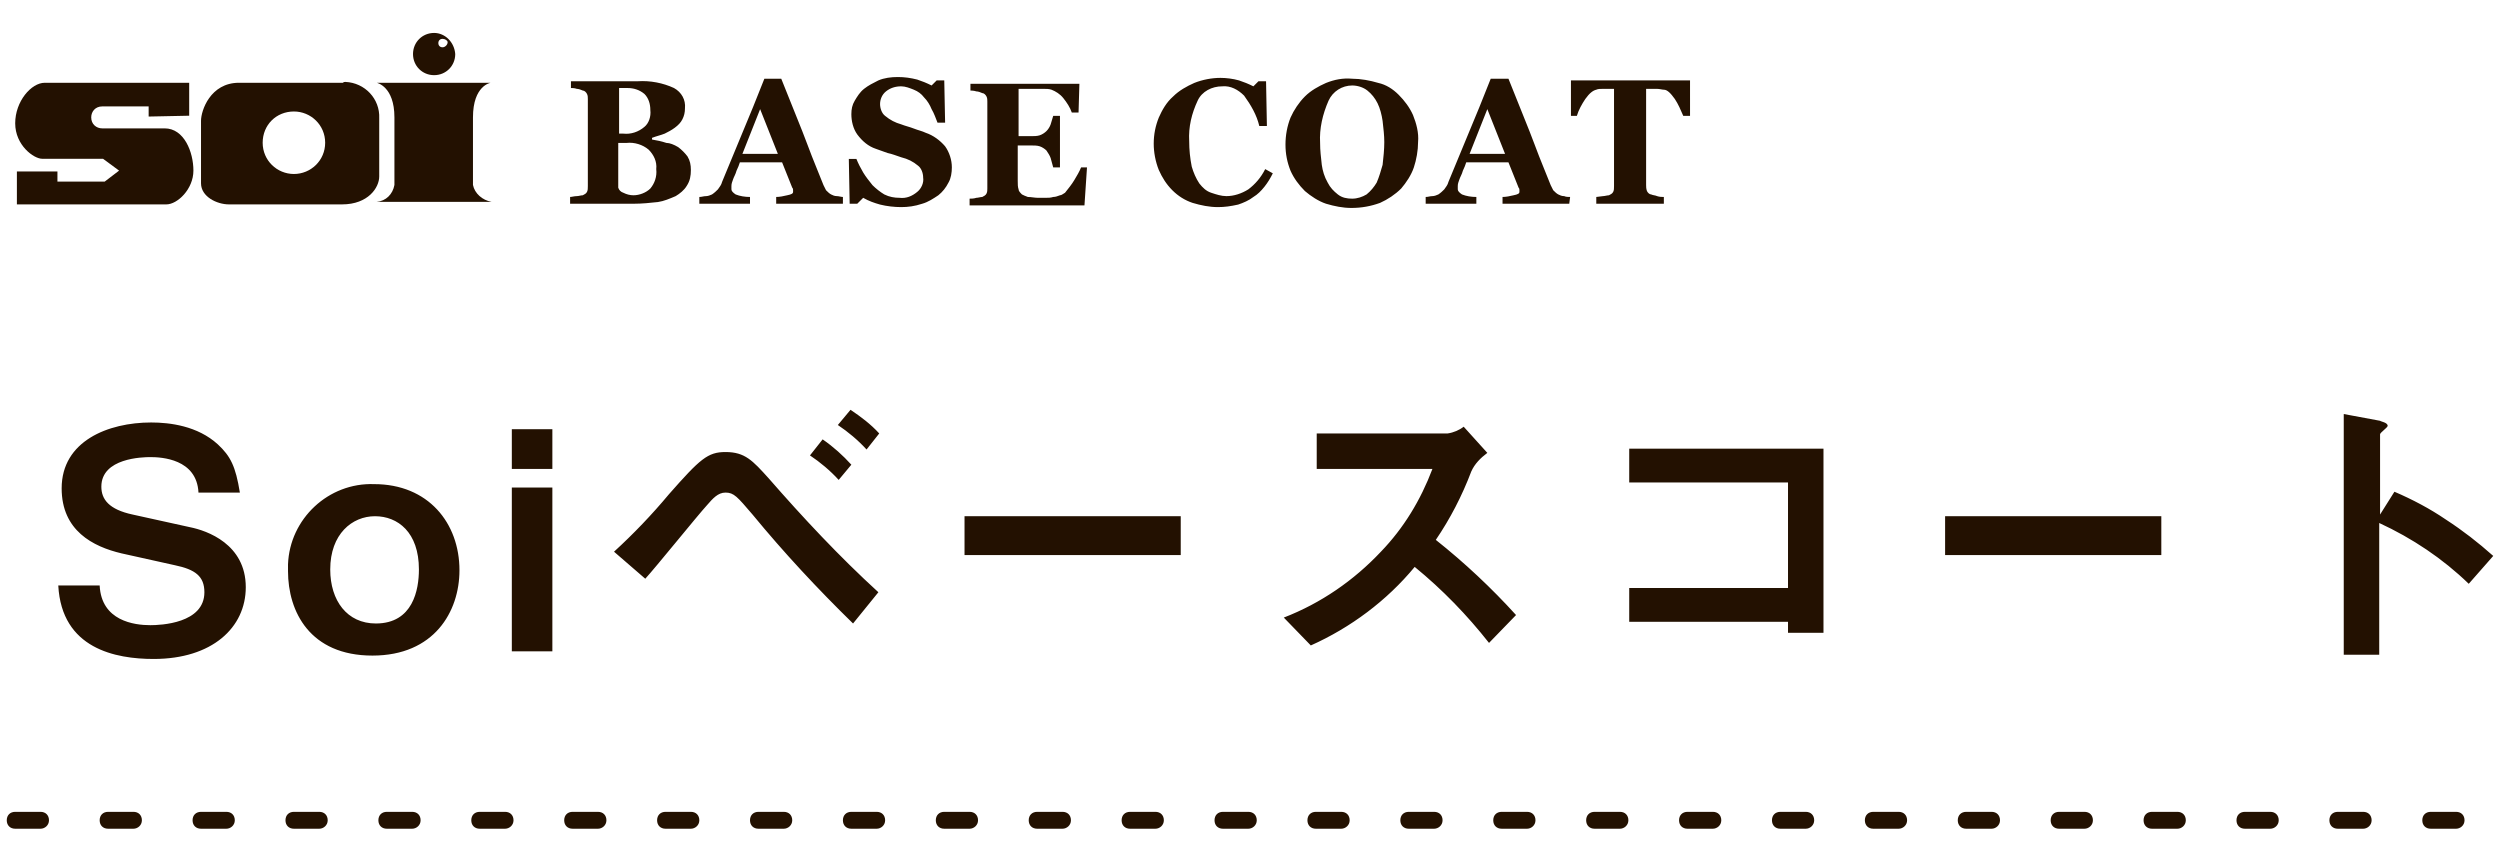
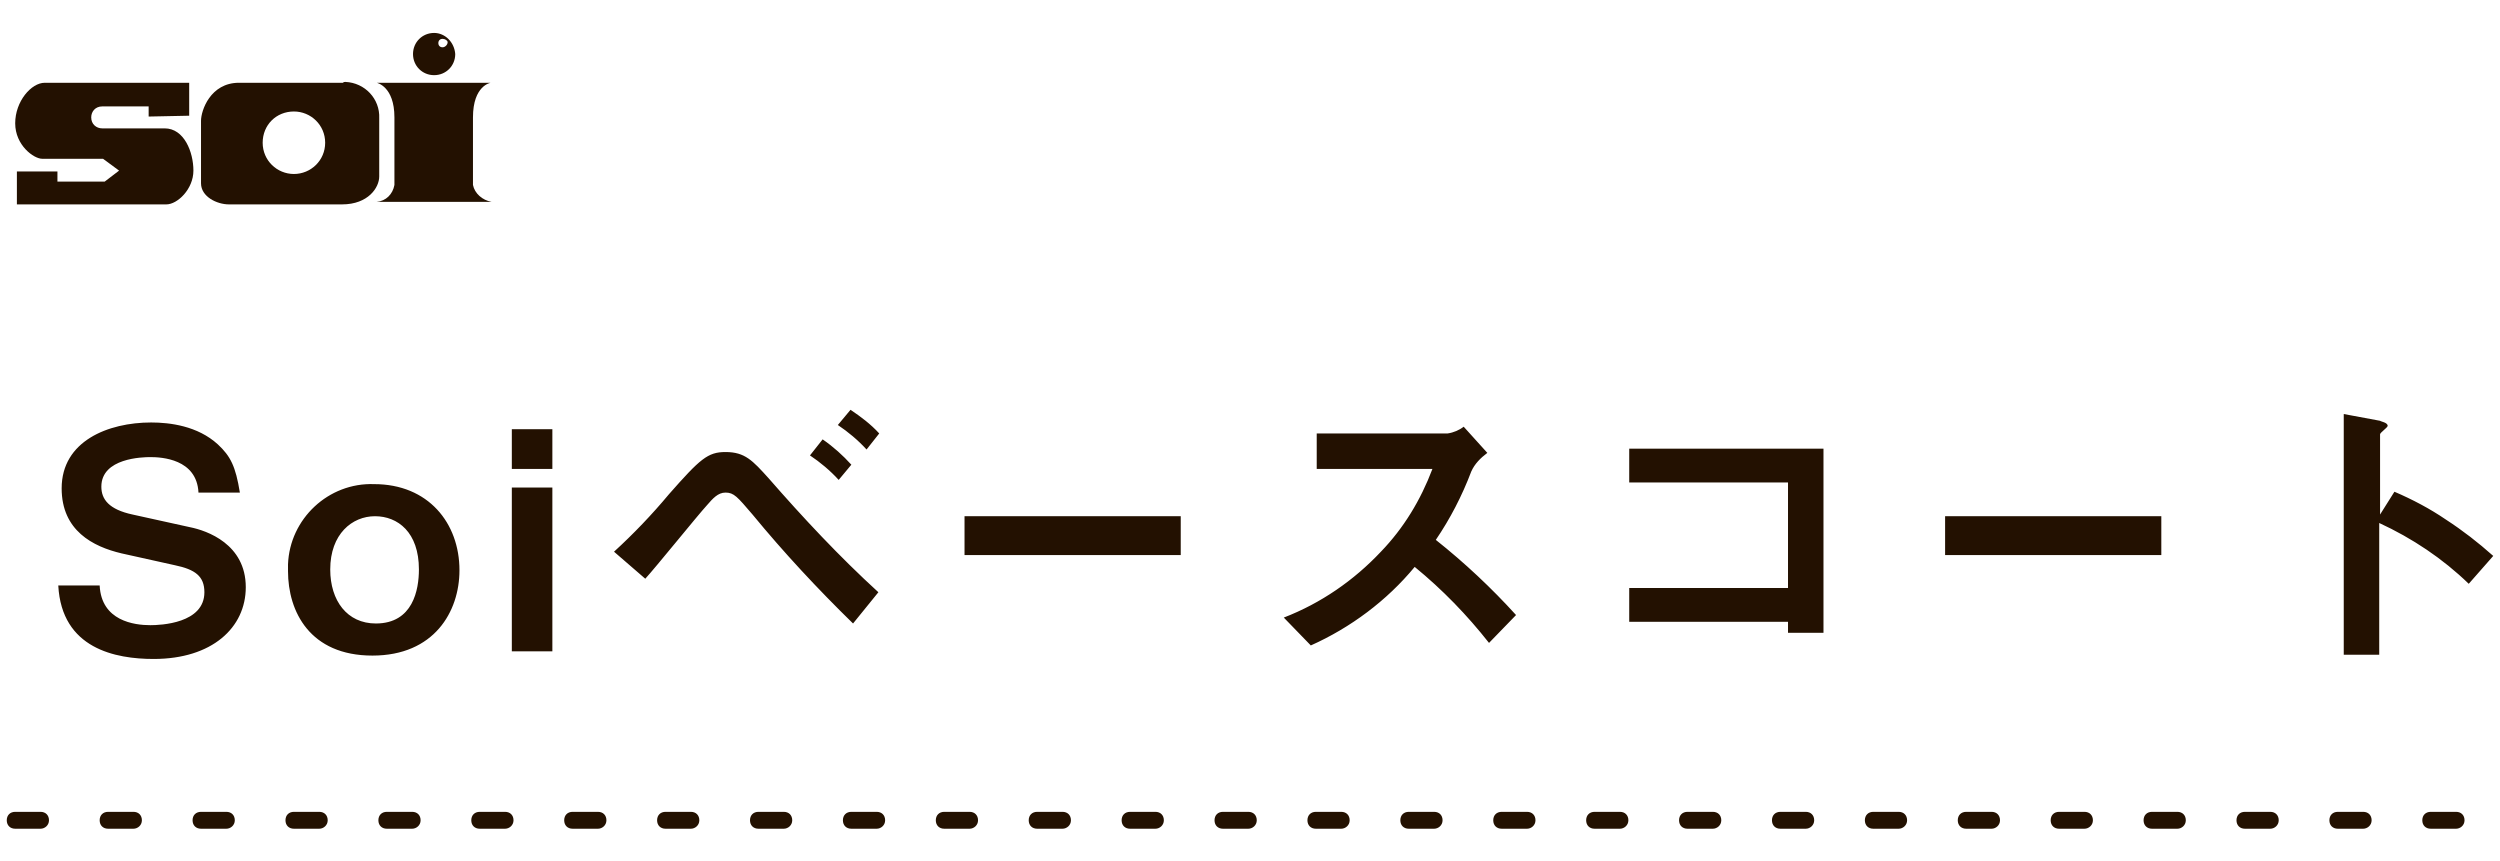
<svg xmlns="http://www.w3.org/2000/svg" version="1.1" id="レイヤー_1" x="0px" y="0px" viewBox="0 0 296 102" style="enable-background:new 0 0 296 102;" xml:space="preserve">
  <style type="text/css">
	.st0{fill:#231101;}
</style>
  <g id="グループ_269" transform="translate(-173 -8079.779)">
-     <path id="パス_469" class="st0" d="M253.3,8097.2c0.4,0.3,0.8,0.7,1.1,1.1c0.3,0.5,0.4,1,0.4,1.6c0,0.7-0.1,1.3-0.5,1.9   c-0.3,0.5-0.8,0.9-1.3,1.2c-0.7,0.3-1.4,0.6-2.1,0.7c-0.9,0.1-1.9,0.2-2.8,0.2h-7.6v-0.8c0.2,0,0.5-0.1,0.8-0.1   c0.2,0,0.5-0.1,0.7-0.1c0.2-0.1,0.4-0.2,0.5-0.4c0.1-0.2,0.1-0.4,0.1-0.7v-10.3c0-0.2,0-0.4-0.1-0.6c-0.1-0.2-0.3-0.4-0.5-0.4   c-0.2-0.1-0.5-0.2-0.7-0.2c-0.3-0.1-0.5-0.1-0.7-0.1v-0.8h7.9c1.5-0.1,3,0.2,4.3,0.8c0.9,0.5,1.4,1.4,1.3,2.4   c0,0.5-0.1,0.9-0.3,1.3c-0.2,0.4-0.5,0.7-0.9,1c-0.4,0.3-0.8,0.5-1.2,0.7c-0.5,0.2-1,0.3-1.5,0.5v0.2c0.6,0.1,1.1,0.2,1.7,0.4   C252.3,8096.7,252.8,8096.9,253.3,8097.2z M250,8092.8c0-0.7-0.2-1.4-0.7-1.9c-0.6-0.5-1.3-0.7-2-0.7c-0.1,0-0.3,0-0.5,0l-0.5,0   v5.4h0.5c0.9,0.1,1.8-0.2,2.5-0.8C249.8,8094.4,250.1,8093.6,250,8092.8L250,8092.8z M250.7,8099.8c0.1-0.9-0.3-1.7-0.9-2.3   c-0.7-0.6-1.7-0.9-2.6-0.8c-0.1,0-0.3,0-0.5,0c-0.2,0-0.4,0-0.5,0v5.3c0.1,0.3,0.3,0.5,0.6,0.6c0.4,0.2,0.8,0.3,1.2,0.3   c0.7,0,1.5-0.3,2-0.8C250.5,8101.5,250.8,8100.7,250.7,8099.8L250.7,8099.8z M272.8,8103.9h-7.9v-0.8c0.4,0,0.9-0.1,1.3-0.2   c0.5-0.1,0.7-0.2,0.7-0.4c0-0.1,0-0.1,0-0.2c0-0.1,0-0.2-0.1-0.3l-1.2-3h-5c-0.1,0.3-0.2,0.6-0.4,1c-0.1,0.4-0.3,0.7-0.4,1   c-0.1,0.3-0.2,0.5-0.2,0.8c0,0.1,0,0.2,0,0.4c0,0.2,0.2,0.4,0.5,0.6c0.5,0.2,1.1,0.3,1.7,0.3v0.8h-6v-0.8c0.3,0,0.5-0.1,0.8-0.1   c0.2,0,0.5-0.1,0.7-0.2c0.3-0.2,0.5-0.4,0.7-0.6c0.2-0.3,0.4-0.5,0.5-0.9l2.4-5.8c0.8-1.9,1.7-4.1,2.6-6.4h2   c1.3,3.3,2.4,5.9,3.1,7.8s1.4,3.5,1.9,4.8c0.1,0.2,0.2,0.4,0.3,0.6c0.2,0.2,0.4,0.4,0.6,0.5c0.2,0.1,0.4,0.2,0.7,0.2   c0.2,0,0.5,0.1,0.7,0.1V8103.9z M265.1,8098l-2.1-5.3l-2.1,5.3H265.1z M279.7,8104.3c-0.8,0-1.7-0.1-2.5-0.3   c-0.7-0.2-1.3-0.4-2-0.8l-0.7,0.7h-0.9l-0.1-5.3h0.9c0.2,0.5,0.5,1.1,0.8,1.6c0.3,0.5,0.7,1,1.1,1.5c0.4,0.4,0.9,0.8,1.4,1.1   c0.6,0.3,1.2,0.4,1.8,0.4c0.8,0.1,1.5-0.2,2.1-0.7c0.5-0.4,0.8-1.1,0.7-1.7c0-0.5-0.2-1.1-0.6-1.4c-0.6-0.5-1.2-0.8-2-1   c-0.6-0.2-1.1-0.4-1.6-0.5c-0.5-0.2-0.9-0.3-1.4-0.5c-0.9-0.3-1.6-0.9-2.2-1.7c-0.5-0.7-0.7-1.6-0.7-2.4c0-0.6,0.1-1.1,0.4-1.6   c0.3-0.5,0.6-1,1.1-1.4c0.5-0.4,1.1-0.7,1.7-1c0.7-0.3,1.5-0.4,2.3-0.4c0.8,0,1.5,0.1,2.3,0.3c0.6,0.2,1.1,0.4,1.7,0.7l0.6-0.6h0.9   l0.1,5H284c-0.2-0.5-0.4-1.1-0.7-1.6c-0.2-0.5-0.5-1-0.9-1.4c-0.3-0.4-0.7-0.7-1.2-0.9c-0.5-0.2-1-0.4-1.5-0.4   c-0.7,0-1.3,0.2-1.8,0.6c-0.5,0.4-0.7,1-0.7,1.5c0,0.5,0.2,1.1,0.6,1.4c0.6,0.5,1.2,0.8,1.9,1c0.5,0.2,1,0.3,1.5,0.5s1,0.3,1.4,0.5   c0.9,0.3,1.7,0.9,2.3,1.6c0.5,0.7,0.8,1.6,0.8,2.5c0,0.6-0.1,1.3-0.4,1.8c-0.3,0.6-0.7,1.1-1.2,1.5c-0.6,0.4-1.2,0.8-1.9,1   C281.3,8104.2,280.5,8104.3,279.7,8104.3z M300.7,8093.1h-0.8c-0.2-0.6-0.6-1.2-1-1.7c-0.4-0.5-0.9-0.8-1.4-1   c-0.3-0.1-0.6-0.1-0.9-0.1c-0.4,0-0.7,0-0.9,0h-2.1v5.6h1.5c0.3,0,0.7,0,1-0.1c0.3-0.1,0.6-0.3,0.8-0.5c0.2-0.2,0.4-0.5,0.5-0.8   c0.1-0.3,0.2-0.7,0.3-1h0.8v6.1h-0.8c-0.1-0.4-0.2-0.7-0.3-1.1c-0.1-0.3-0.3-0.6-0.5-0.9c-0.2-0.2-0.5-0.4-0.8-0.5   c-0.3-0.1-0.7-0.1-1.1-0.1h-1.5v4.2c0,0.4,0,0.7,0.1,1c0,0.2,0.2,0.4,0.4,0.6c0.2,0.1,0.4,0.2,0.7,0.3c0.4,0,0.8,0.1,1.2,0.1   c0.2,0,0.5,0,0.9,0c0.3,0,0.6,0,0.9-0.1c0.3,0,0.5-0.1,0.8-0.2c0.2,0,0.4-0.2,0.6-0.3c0.4-0.5,0.8-1,1.1-1.5c0.3-0.5,0.6-1,0.8-1.5   h0.7l-0.3,4.5h-13.6v-0.8c0.2,0,0.5,0,0.8-0.1c0.2,0,0.5-0.1,0.7-0.1c0.2-0.1,0.4-0.2,0.5-0.4c0.1-0.2,0.1-0.4,0.1-0.6v-10.3   c0-0.2,0-0.4-0.1-0.6c-0.1-0.2-0.3-0.4-0.5-0.4c-0.2-0.1-0.5-0.2-0.7-0.2c-0.3-0.1-0.6-0.1-0.7-0.1v-0.8h12.9L300.7,8093.1z    M317.2,8104.3c-1,0-2-0.2-3-0.5c-0.9-0.3-1.7-0.8-2.4-1.5c-0.7-0.7-1.2-1.5-1.6-2.4c-0.4-1-0.6-2.1-0.6-3.1c0-1.1,0.2-2.1,0.6-3.1   c0.4-0.9,0.9-1.8,1.7-2.5c0.7-0.7,1.6-1.2,2.5-1.6c1-0.4,2.1-0.6,3.1-0.6c0.7,0,1.5,0.1,2.2,0.3c0.6,0.2,1.1,0.4,1.7,0.7l0.6-0.6   h0.9l0.1,5.3h-0.9c-0.3-1.3-1-2.5-1.8-3.6c-0.7-0.7-1.6-1.2-2.6-1.1c-1.2,0-2.4,0.6-2.9,1.7c-0.7,1.5-1.1,3.1-1,4.8   c0,1,0.1,2,0.3,3c0.2,0.7,0.5,1.4,0.9,2c0.4,0.5,0.8,0.9,1.4,1.1c0.6,0.2,1.2,0.4,1.8,0.4c0.9,0,1.8-0.3,2.6-0.8   c0.8-0.6,1.5-1.4,2-2.4l0.9,0.5c-0.3,0.6-0.6,1.1-1,1.6c-0.4,0.5-0.8,0.9-1.3,1.2c-0.5,0.4-1.2,0.7-1.8,0.9   C318.7,8104.2,318,8104.3,317.2,8104.3z M338.6,8091c0.7,0.7,1.3,1.5,1.7,2.4c0.4,1,0.7,2.1,0.6,3.2c0,1-0.2,2.1-0.5,3   c-0.3,0.9-0.9,1.8-1.5,2.5c-0.7,0.7-1.6,1.3-2.5,1.7c-1.1,0.4-2.2,0.6-3.4,0.6c-1,0-2-0.2-3-0.5c-0.9-0.3-1.8-0.9-2.5-1.5   c-0.7-0.7-1.3-1.5-1.7-2.4c-0.4-1-0.6-2-0.6-3.1c0-1.1,0.2-2.2,0.6-3.2c0.4-0.9,1-1.8,1.7-2.5c0.7-0.7,1.6-1.2,2.5-1.6   c1-0.4,2-0.6,3.1-0.5c1,0,2.1,0.2,3.1,0.5C337.1,8089.8,337.9,8090.3,338.6,8091z M336,8101.4c0.3-0.7,0.5-1.4,0.7-2.1   c0.1-0.9,0.2-1.8,0.2-2.7c0-0.8-0.1-1.6-0.2-2.5c-0.1-0.7-0.3-1.5-0.6-2.1c-0.3-0.6-0.7-1.1-1.2-1.5c-0.5-0.4-1.2-0.6-1.8-0.6   c-1.2,0-2.3,0.7-2.8,1.8c-0.7,1.6-1.1,3.3-1,5c0,0.9,0.1,1.7,0.2,2.6c0.1,0.7,0.3,1.4,0.7,2.1c0.3,0.6,0.7,1,1.2,1.4   c0.5,0.4,1.1,0.5,1.7,0.5c0.6,0,1.2-0.2,1.7-0.5C335.3,8102.4,335.7,8101.9,336,8101.4z M358.8,8103.9h-7.9v-0.8   c0.4,0,0.9-0.1,1.3-0.2c0.5-0.1,0.7-0.2,0.7-0.4c0-0.1,0-0.1,0-0.2c0-0.1,0-0.2-0.1-0.3l-1.2-3h-5c-0.1,0.3-0.2,0.6-0.4,1   c-0.1,0.4-0.3,0.7-0.4,1c-0.1,0.3-0.2,0.5-0.2,0.8c0,0.1,0,0.2,0,0.4c0,0.2,0.2,0.4,0.5,0.6c0.5,0.2,1.1,0.3,1.7,0.3v0.8h-6v-0.8   c0.3,0,0.5-0.1,0.8-0.1c0.2,0,0.5-0.1,0.7-0.2c0.3-0.2,0.5-0.4,0.7-0.6c0.2-0.3,0.4-0.5,0.5-0.9l2.4-5.8c0.8-1.9,1.7-4.1,2.6-6.4   h2.1c1.3,3.3,2.4,5.9,3.1,7.8s1.4,3.5,1.9,4.8c0.1,0.2,0.2,0.4,0.3,0.6c0.2,0.2,0.4,0.4,0.6,0.5c0.2,0.1,0.4,0.2,0.7,0.2   c0.2,0.1,0.5,0.1,0.7,0.1L358.8,8103.9z M351.2,8098l-2.1-5.3l-2.1,5.3H351.2z M373.1,8093.5h-0.8c-0.3-0.7-0.6-1.4-1-2   c-0.5-0.7-0.9-1.1-1.3-1.1c-0.2,0-0.5-0.1-0.8-0.1c-0.3,0-0.6,0-0.8,0h-0.5v11.4c0,0.2,0,0.4,0.1,0.7c0.1,0.2,0.3,0.4,0.5,0.4   c0.2,0.1,0.5,0.1,0.7,0.2c0.3,0.1,0.6,0.1,0.8,0.1v0.8H362v-0.8l0.8-0.1c0.2,0,0.5-0.1,0.7-0.1c0.2-0.1,0.4-0.2,0.5-0.4   c0.1-0.2,0.1-0.4,0.1-0.7v-11.5h-0.5c-0.2,0-0.5,0-0.8,0c-0.3,0-0.6,0-0.8,0.1c-0.4,0.1-0.8,0.4-1.3,1.1c-0.4,0.6-0.8,1.3-1,2H359   v-4.2h14.1L373.1,8093.5z" />
    <path id="パス_468" class="st0" d="M202.1,8149.3c0-5.1-4.6-6.7-6.6-7.1l-6.8-1.5c-2.8-0.6-3.7-1.8-3.7-3.3   c0-3.4,4.9-3.5,5.8-3.5c1.3,0,5.5,0.2,5.7,4.2h4.9c-0.5-3.1-1.1-4.3-2.6-5.7c-2.4-2.2-5.7-2.6-7.9-2.6c-5.1,0-10.6,2.2-10.6,7.8   c0,5,3.7,6.9,7.1,7.7l6.3,1.4c2.4,0.5,3.5,1.3,3.5,3.2c0,3.7-5.2,3.9-6.4,3.9c-1.9,0-5.8-0.5-6-4.7h-4.9c0.4,7.5,6.8,8.7,11.3,8.7   C198.1,8157.8,202.1,8154.1,202.1,8149.3z M227.4,8147.3c0-5.6-3.7-10.2-10.1-10.2c-5.4-0.2-10,4.1-10.2,9.5c0,0.3,0,0.5,0,0.8   c0,4.8,2.6,10,10,10C224.4,8157.4,227.4,8152.2,227.4,8147.3L227.4,8147.3z M222.6,8147.2c0,2.4-0.7,6.4-5.1,6.4   c-3.4,0-5.4-2.7-5.4-6.4c0-4.2,2.6-6.3,5.3-6.3S222.6,8142.8,222.6,8147.2L222.6,8147.2z M238.4,8135.3v-4.7h-4.8v4.7H238.4z    M238.4,8156.9v-19.4h-4.8v19.4L238.4,8156.9z M277.1,8131.1c-1-1.1-2.2-2-3.4-2.8l-1.5,1.8c1.2,0.8,2.4,1.8,3.4,2.9L277.1,8131.1z    M273.8,8134.8c-1-1.1-2.1-2.1-3.4-3l-1.5,1.9c1.2,0.8,2.4,1.8,3.4,2.9L273.8,8134.8z M277,8149.9c-4.6-4.2-8.9-8.8-13-13.5   c-1.9-2.1-2.8-3.1-5.1-3.1c-2.1,0-3,0.8-6.7,5c-2,2.4-4.2,4.7-6.5,6.8l3.7,3.2c1.2-1.3,6.2-7.5,7.3-8.7c0.7-0.8,1.3-1.5,2.2-1.5   c1,0,1.4,0.5,3.2,2.6c3.7,4.5,7.7,8.8,11.9,12.9L277,8149.9z M312.8,8145.5v-4.6h-25.6v4.6H312.8z M352.5,8152.6   c-2.9-3.2-6.1-6.2-9.5-8.9c1.7-2.5,3.1-5.2,4.2-8.1c0.4-0.9,1.1-1.6,1.9-2.2l-2.8-3.1c-0.5,0.4-1.2,0.7-1.9,0.8h-15.5v4.2h13.7   c-1.4,3.7-3.4,7-6.1,9.8c-3.2,3.4-7.1,6.1-11.5,7.8l3.2,3.3c4.7-2.1,9-5.3,12.3-9.3c3.3,2.7,6.2,5.7,8.8,9L352.5,8152.6z    M388.9,8154.6v-21.7h-23v4h18.8v12.5h-18.8v4h18.8v1.3H388.9z M428.9,8145.5v-4.6h-25.6v4.6H428.9z M468.2,8145.6   c-1.8-1.6-3.6-3-5.6-4.3c-1.9-1.3-4-2.4-6.1-3.3l-1.7,2.7v-9.5c0-0.2,0.9-0.8,0.9-1c0-0.4-0.8-0.5-0.9-0.6l-4.3-0.8v28.5h4.2v-15.6   c3.9,1.8,7.5,4.2,10.6,7.2L468.2,8145.6z" />
    <g id="グループ_29" transform="translate(176 8079.779)">
      <g>
        <g id="グループ_28" transform="translate(-2)">
          <path id="パス_188" class="st0" d="M21.4,13.7V9.8H4.3c-1.6,0-3.5,2.2-3.5,4.8s2.2,4.2,3.2,4.2h7.2l1.9,1.4l-1.7,1.3H5.8v-1.2      H1v3.9h17.7c1.3,0,3.2-1.8,3.2-4s-1.1-5-3.4-5h-7.4c-0.7,0-1.3-0.5-1.3-1.3c0-0.7,0.5-1.3,1.3-1.3l0,0h5.5v1.2L21.4,13.7z" />
          <path id="パス_189" class="st0" d="M55,21.9v-8c0-3.8,2.1-4.1,2.1-4.1H43.6c0,0,2.1,0.4,2.1,4.1v8c-0.2,1.1-1,1.9-2.1,2h13.6      C56.1,23.7,55.2,22.9,55,21.9" />
          <path id="パス_190" class="st0" d="M50.4,3.9c-1.4,0-2.5,1.1-2.5,2.5s1.1,2.5,2.5,2.5c1.4,0,2.5-1.1,2.5-2.5c0,0,0,0,0,0      C52.8,5,51.7,3.9,50.4,3.9 M51.4,5.6c-0.3,0-0.5-0.2-0.5-0.5c0-0.3,0.2-0.5,0.5-0.5S52,4.8,52,5C52,5.3,51.7,5.6,51.4,5.6      L51.4,5.6" />
          <path id="パス_191" class="st0" d="M39.6,9.8H27.3c-3.4,0-4.5,3.3-4.5,4.5v7.4c0,1.6,1.9,2.5,3.3,2.5h13.4      c3.1,0,4.4-2,4.4-3.3V14c0.1-2.3-1.7-4.2-4-4.3C39.8,9.7,39.7,9.7,39.6,9.8 M33.8,20.6c-2,0-3.7-1.6-3.7-3.7s1.6-3.7,3.7-3.7      c2,0,3.7,1.6,3.7,3.7v0C37.5,19,35.8,20.6,33.8,20.6" />
        </g>
      </g>
    </g>
    <path class="st0" d="M463.8,8177.9h-3c-0.6,0-1-0.4-1-1s0.4-1,1-1h3c0.6,0,1,0.4,1,1S464.3,8177.9,463.8,8177.9z M452.8,8177.9h-3   c-0.6,0-1-0.4-1-1s0.4-1,1-1h3c0.6,0,1,0.4,1,1S453.3,8177.9,452.8,8177.9z M441.8,8177.9h-3c-0.6,0-1-0.4-1-1s0.4-1,1-1h3   c0.6,0,1,0.4,1,1S442.3,8177.9,441.8,8177.9z M430.8,8177.9h-3c-0.6,0-1-0.4-1-1s0.4-1,1-1h3c0.6,0,1,0.4,1,1   S431.3,8177.9,430.8,8177.9z M419.8,8177.9h-3c-0.6,0-1-0.4-1-1s0.4-1,1-1h3c0.6,0,1,0.4,1,1S420.3,8177.9,419.8,8177.9z    M408.8,8177.9h-3c-0.6,0-1-0.4-1-1s0.4-1,1-1h3c0.6,0,1,0.4,1,1S409.3,8177.9,408.8,8177.9z M397.8,8177.9h-3c-0.6,0-1-0.4-1-1   s0.4-1,1-1h3c0.6,0,1,0.4,1,1S398.3,8177.9,397.8,8177.9z M386.8,8177.9h-3c-0.6,0-1-0.4-1-1s0.4-1,1-1h3c0.6,0,1,0.4,1,1   S387.3,8177.9,386.8,8177.9z M375.8,8177.9h-3c-0.6,0-1-0.4-1-1s0.4-1,1-1h3c0.6,0,1,0.4,1,1S376.3,8177.9,375.8,8177.9z    M364.8,8177.9h-3c-0.6,0-1-0.4-1-1s0.4-1,1-1h3c0.6,0,1,0.4,1,1S365.3,8177.9,364.8,8177.9z M353.8,8177.9h-3c-0.6,0-1-0.4-1-1   s0.4-1,1-1h3c0.6,0,1,0.4,1,1S354.3,8177.9,353.8,8177.9z M342.8,8177.9h-3c-0.6,0-1-0.4-1-1s0.4-1,1-1h3c0.6,0,1,0.4,1,1   S343.3,8177.9,342.8,8177.9z M331.8,8177.9h-3c-0.6,0-1-0.4-1-1s0.4-1,1-1h3c0.6,0,1,0.4,1,1S332.3,8177.9,331.8,8177.9z    M320.8,8177.9h-3c-0.6,0-1-0.4-1-1s0.4-1,1-1h3c0.6,0,1,0.4,1,1S321.3,8177.9,320.8,8177.9z M309.8,8177.9h-3c-0.6,0-1-0.4-1-1   s0.4-1,1-1h3c0.6,0,1,0.4,1,1S310.3,8177.9,309.8,8177.9z M298.8,8177.9h-3c-0.6,0-1-0.4-1-1s0.4-1,1-1h3c0.6,0,1,0.4,1,1   S299.3,8177.9,298.8,8177.9z M287.8,8177.9h-3c-0.6,0-1-0.4-1-1s0.4-1,1-1h3c0.6,0,1,0.4,1,1S288.3,8177.9,287.8,8177.9z    M276.8,8177.9h-3c-0.6,0-1-0.4-1-1s0.4-1,1-1h3c0.6,0,1,0.4,1,1S277.3,8177.9,276.8,8177.9z M265.8,8177.9h-3c-0.6,0-1-0.4-1-1   s0.4-1,1-1h3c0.6,0,1,0.4,1,1S266.3,8177.9,265.8,8177.9z M254.8,8177.9h-3c-0.6,0-1-0.4-1-1s0.4-1,1-1h3c0.6,0,1,0.4,1,1   S255.3,8177.9,254.8,8177.9z M243.8,8177.9h-3c-0.6,0-1-0.4-1-1s0.4-1,1-1h3c0.6,0,1,0.4,1,1S244.3,8177.9,243.8,8177.9z    M232.8,8177.9h-3c-0.6,0-1-0.4-1-1s0.4-1,1-1h3c0.6,0,1,0.4,1,1S233.3,8177.9,232.8,8177.9z M221.8,8177.9h-3c-0.6,0-1-0.4-1-1   s0.4-1,1-1h3c0.6,0,1,0.4,1,1S222.3,8177.9,221.8,8177.9z M210.8,8177.9h-3c-0.6,0-1-0.4-1-1s0.4-1,1-1h3c0.6,0,1,0.4,1,1   S211.3,8177.9,210.8,8177.9z M199.8,8177.9h-3c-0.6,0-1-0.4-1-1s0.4-1,1-1h3c0.6,0,1,0.4,1,1S200.3,8177.9,199.8,8177.9z    M188.8,8177.9h-3c-0.6,0-1-0.4-1-1s0.4-1,1-1h3c0.6,0,1,0.4,1,1S189.3,8177.9,188.8,8177.9z M177.8,8177.9h-3c-0.6,0-1-0.4-1-1   s0.4-1,1-1h3c0.6,0,1,0.4,1,1S178.3,8177.9,177.8,8177.9z" />
  </g>
</svg>